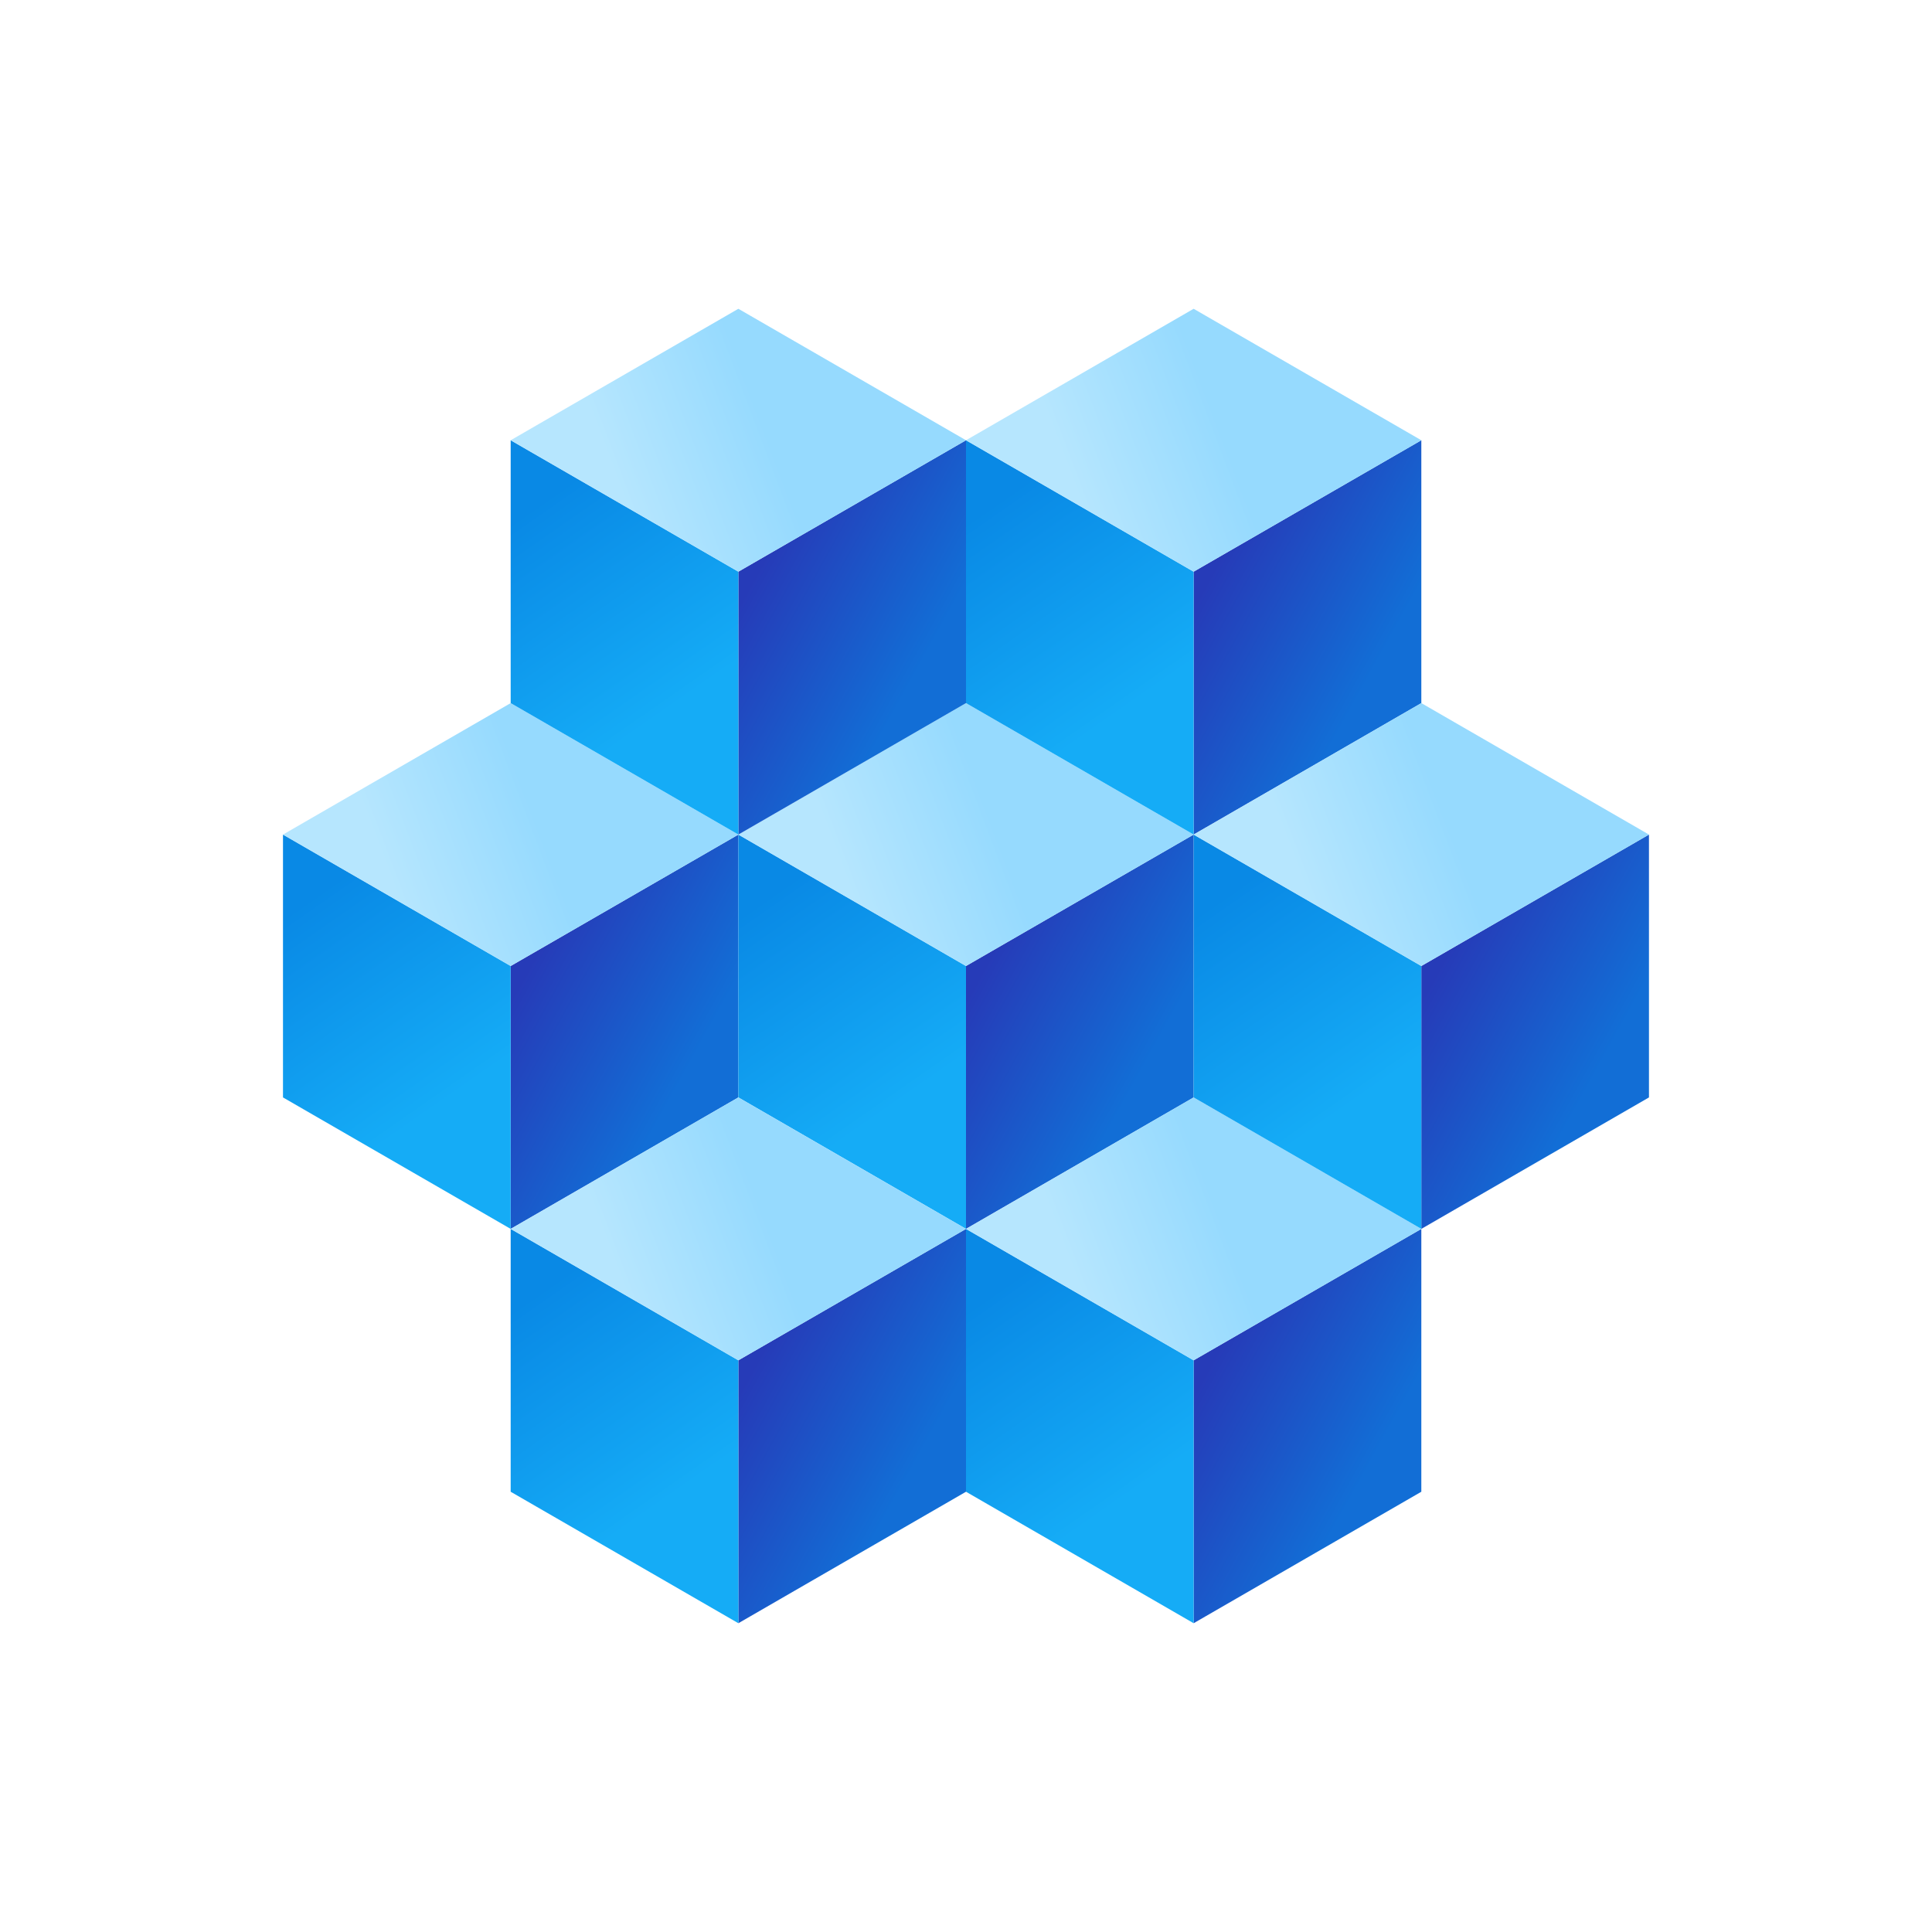
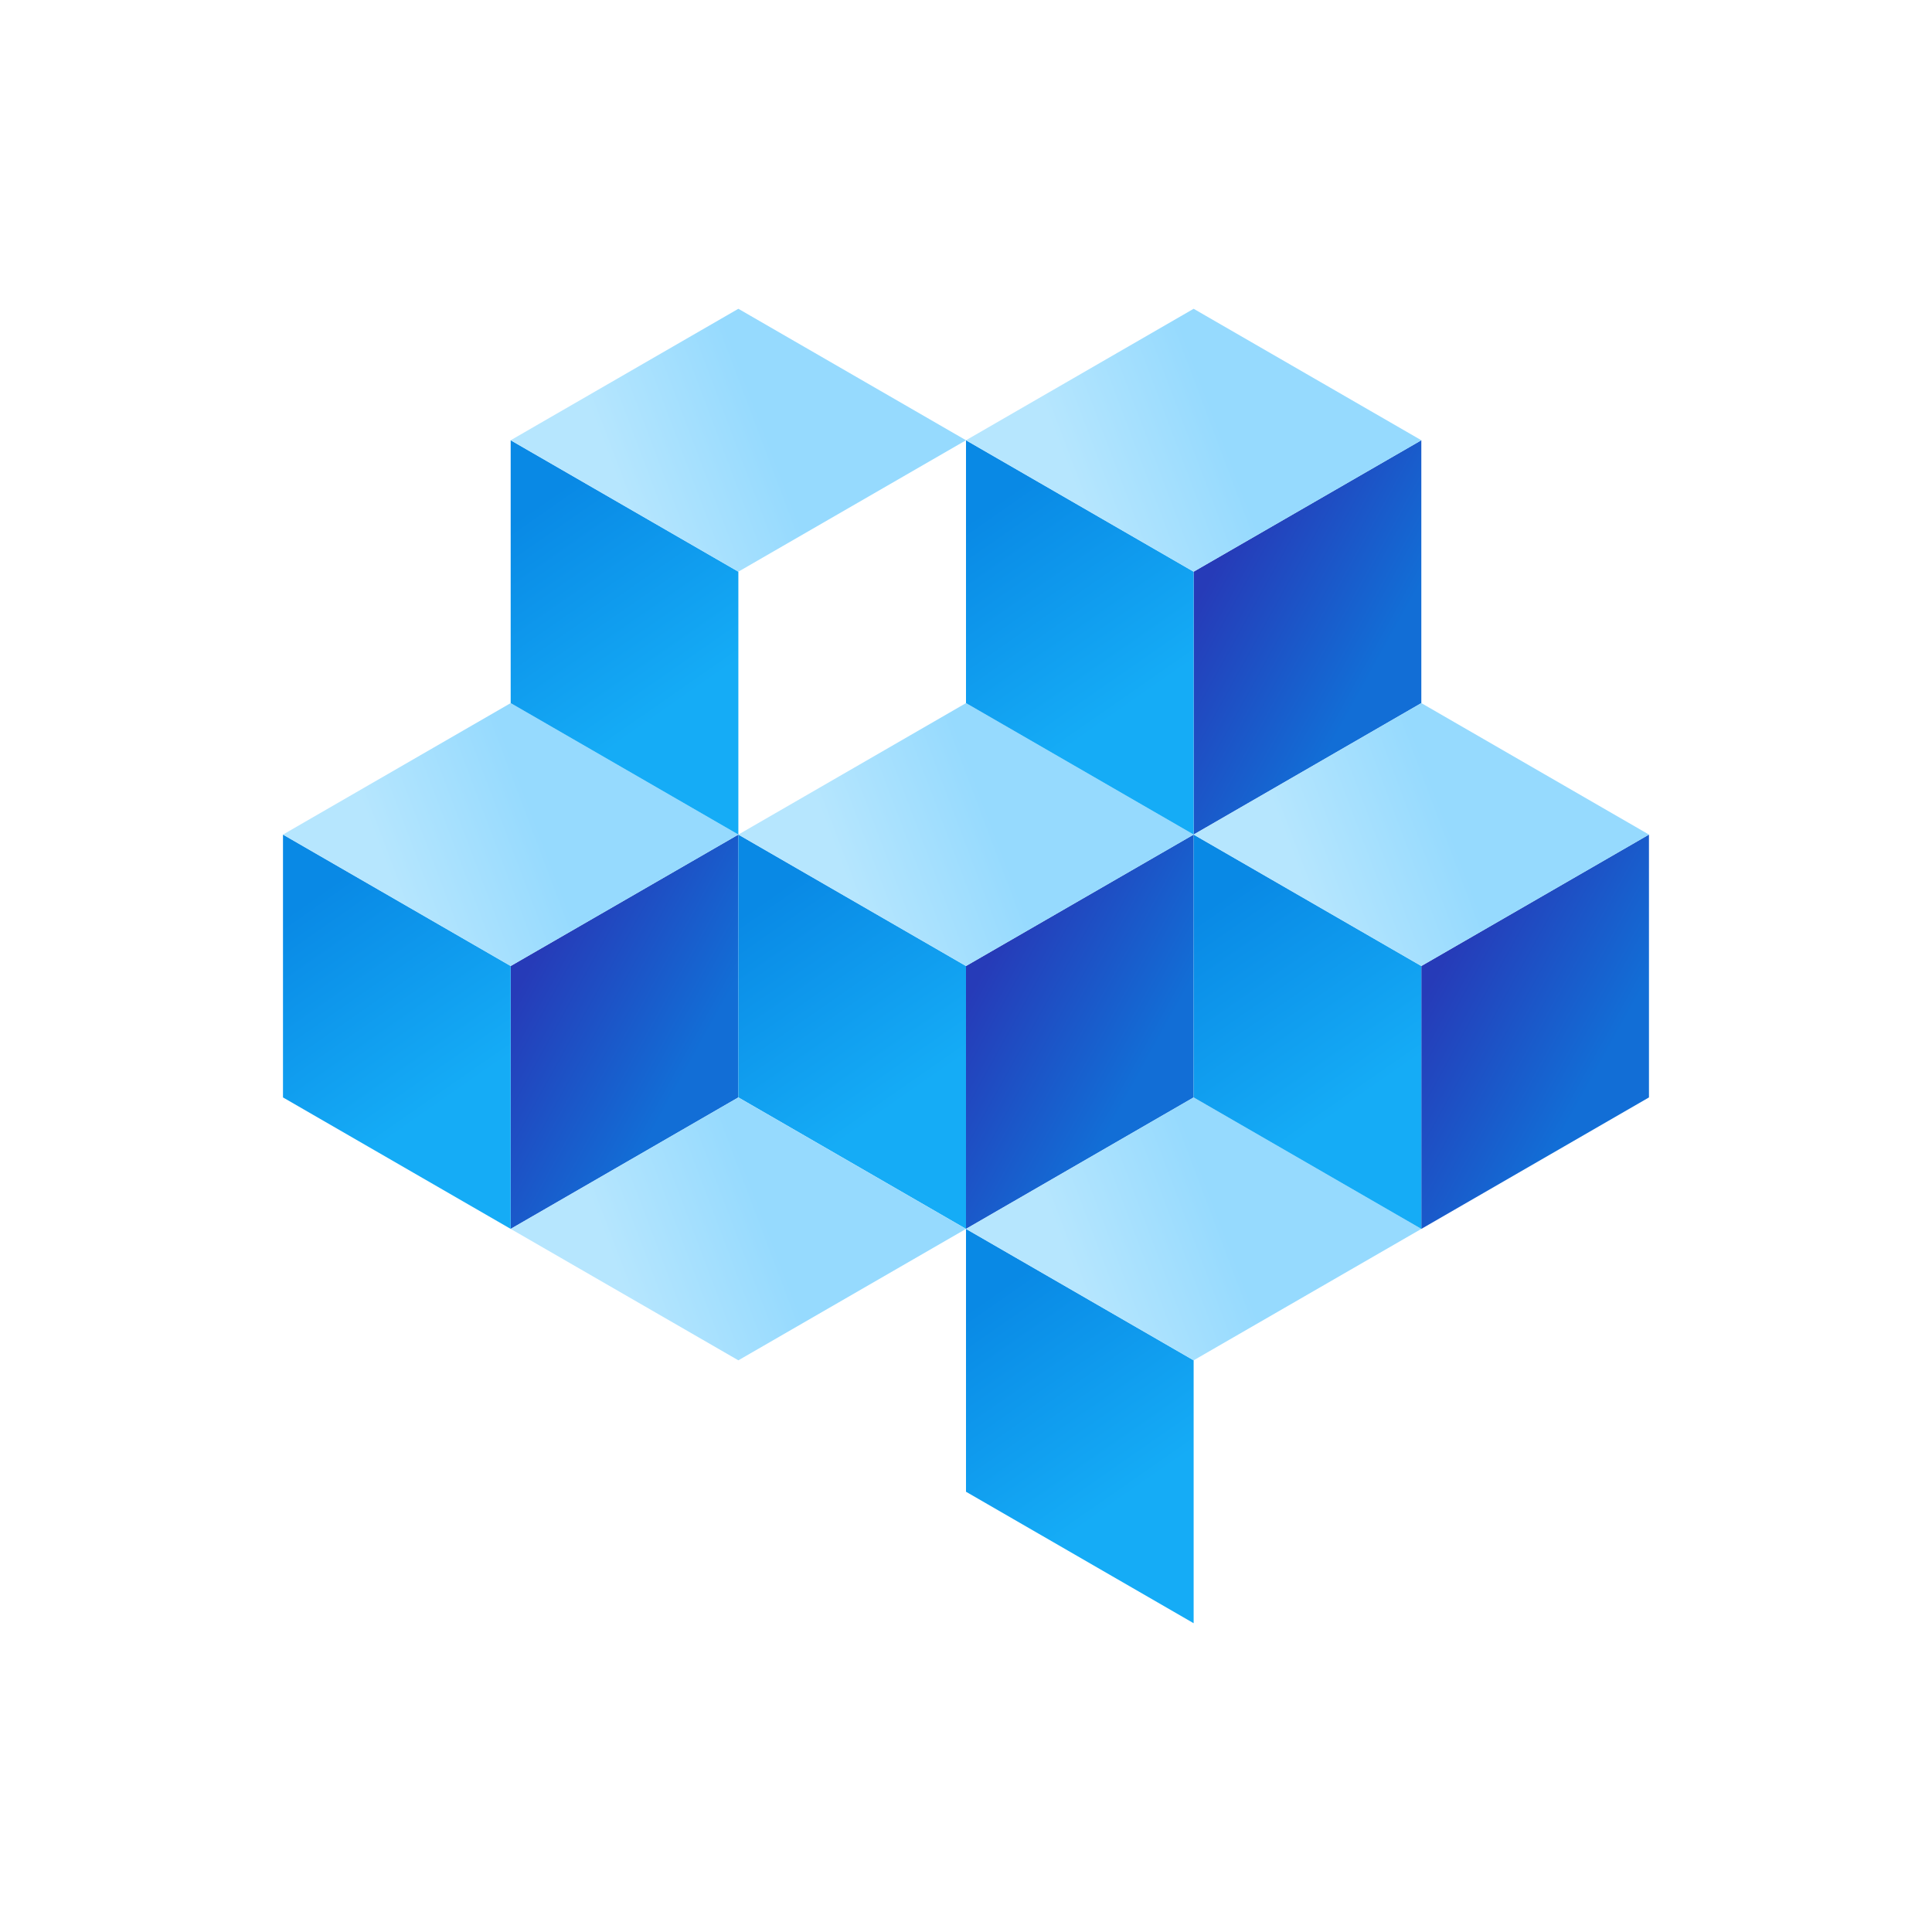
<svg xmlns="http://www.w3.org/2000/svg" xmlns:xlink="http://www.w3.org/1999/xlink" viewBox="0 0 400 400">
  <defs>
    <style>.cls-1{fill:url(#linear-gradient);}.cls-2{fill:url(#linear-gradient-2);}.cls-3{fill:url(#linear-gradient-3);}.cls-4{fill:url(#linear-gradient-4);}.cls-5{fill:url(#linear-gradient-5);}.cls-6{fill:url(#linear-gradient-6);}.cls-7{fill:url(#linear-gradient-7);}.cls-8{fill:url(#linear-gradient-8);}.cls-9{fill:url(#linear-gradient-9);}.cls-10{fill:url(#linear-gradient-10);}.cls-11{fill:url(#linear-gradient-11);}.cls-12{fill:url(#linear-gradient-12);}.cls-13{fill:url(#linear-gradient-13);}.cls-14{fill:url(#linear-gradient-14);}.cls-15{fill:url(#linear-gradient-15);}.cls-16{fill:url(#linear-gradient-16);}.cls-17{fill:url(#linear-gradient-17);}.cls-18{fill:url(#linear-gradient-18);}.cls-19{fill:url(#linear-gradient-19);}.cls-20{fill:url(#linear-gradient-20);}.cls-21{fill:url(#linear-gradient-21);}</style>
    <linearGradient id="linear-gradient" x1="108.55" y1="202.11" x2="142.57" y2="220.97" gradientUnits="userSpaceOnUse">
      <stop offset="0" stop-color="#263bb8" />
      <stop offset="1" stop-color="#126ed6" />
    </linearGradient>
    <linearGradient id="linear-gradient-2" x1="63.37" y1="186.62" x2="92.21" y2="228.03" gradientUnits="userSpaceOnUse">
      <stop offset="0" stop-color="#0989e5" />
      <stop offset="1" stop-color="#15acf6" />
    </linearGradient>
    <linearGradient id="linear-gradient-3" x1="80.92" y1="182.16" x2="111.24" y2="170.7" gradientUnits="userSpaceOnUse">
      <stop offset="0" stop-color="#b6e6fe" />
      <stop offset="1" stop-color="#96dafe" />
    </linearGradient>
    <linearGradient id="linear-gradient-4" x1="202.82" y1="202.11" x2="236.84" y2="220.97" xlink:href="#linear-gradient" />
    <linearGradient id="linear-gradient-5" x1="157.64" y1="186.62" x2="186.48" y2="228.03" xlink:href="#linear-gradient-2" />
    <linearGradient id="linear-gradient-6" x1="175.19" y1="182.16" x2="205.51" y2="170.7" xlink:href="#linear-gradient-3" />
    <linearGradient id="linear-gradient-7" x1="155.69" y1="120.47" x2="189.71" y2="139.33" xlink:href="#linear-gradient" />
    <linearGradient id="linear-gradient-8" x1="110.5" y1="104.98" x2="139.34" y2="146.39" xlink:href="#linear-gradient-2" />
    <linearGradient id="linear-gradient-9" x1="128.06" y1="100.52" x2="158.38" y2="89.06" xlink:href="#linear-gradient-3" />
    <linearGradient id="linear-gradient-10" x1="249.96" y1="120.47" x2="283.98" y2="139.33" xlink:href="#linear-gradient" />
    <linearGradient id="linear-gradient-11" x1="204.77" y1="104.98" x2="233.61" y2="146.39" xlink:href="#linear-gradient-2" />
    <linearGradient id="linear-gradient-12" x1="222.33" y1="100.52" x2="252.65" y2="89.06" xlink:href="#linear-gradient-3" />
    <linearGradient id="linear-gradient-13" x1="155.69" y1="283.75" x2="189.71" y2="302.61" xlink:href="#linear-gradient" />
    <linearGradient id="linear-gradient-14" x1="110.5" y1="268.26" x2="139.34" y2="309.67" xlink:href="#linear-gradient-2" />
    <linearGradient id="linear-gradient-15" x1="128.06" y1="263.81" x2="158.38" y2="252.34" xlink:href="#linear-gradient-3" />
    <linearGradient id="linear-gradient-16" x1="249.96" y1="283.75" x2="283.98" y2="302.61" xlink:href="#linear-gradient" />
    <linearGradient id="linear-gradient-17" x1="204.77" y1="268.26" x2="233.61" y2="309.67" xlink:href="#linear-gradient-2" />
    <linearGradient id="linear-gradient-18" x1="222.33" y1="263.81" x2="252.65" y2="252.34" xlink:href="#linear-gradient-3" />
    <linearGradient id="linear-gradient-19" x1="297.09" y1="202.11" x2="331.11" y2="220.97" xlink:href="#linear-gradient" />
    <linearGradient id="linear-gradient-20" x1="251.91" y1="186.62" x2="280.75" y2="228.03" xlink:href="#linear-gradient-2" />
    <linearGradient id="linear-gradient-21" x1="269.46" y1="182.16" x2="299.78" y2="170.7" xlink:href="#linear-gradient-3" />
  </defs>
  <g id="HQ">
    <polygon class="cls-1" points="152.87 172.79 152.87 227.21 105.73 254.43 105.73 200 152.87 172.79" />
    <polygon class="cls-2" points="105.73 200 105.73 254.43 58.59 227.21 58.59 172.79 105.73 200" />
    <polygon class="cls-3" points="152.87 172.79 105.73 200 58.59 172.79 105.73 145.57 152.87 172.79" />
    <polygon class="cls-4" points="247.13 172.79 247.13 227.21 200 254.43 200 200 247.13 172.79" />
    <polygon class="cls-5" points="200 200 200 254.43 152.87 227.21 152.87 172.79 200 200" />
    <polygon class="cls-6" points="247.13 172.79 200 200 152.87 172.79 200 145.57 247.13 172.79" />
-     <polygon class="cls-7" points="200 91.15 200 145.57 152.87 172.79 152.87 118.36 200 91.15" />
    <polygon class="cls-8" points="152.87 118.36 152.87 172.79 105.73 145.57 105.73 91.15 152.87 118.36" />
    <polygon class="cls-9" points="200 91.15 152.87 118.36 105.73 91.15 152.87 63.93 200 91.15" />
    <polygon class="cls-10" points="294.27 91.15 294.27 145.57 247.13 172.79 247.13 118.36 294.27 91.15" />
    <polygon class="cls-11" points="247.13 118.36 247.13 172.79 200 145.57 200 91.15 247.13 118.36" />
    <polygon class="cls-12" points="294.27 91.15 247.13 118.36 200 91.15 247.13 63.93 294.27 91.15" />
-     <polygon class="cls-13" points="200 254.43 200 308.85 152.87 336.07 152.87 281.64 200 254.43" />
-     <polygon class="cls-14" points="152.87 281.64 152.87 336.07 105.73 308.85 105.73 254.43 152.87 281.64" />
    <polygon class="cls-15" points="200 254.43 152.87 281.64 105.73 254.43 152.87 227.21 200 254.43" />
-     <polygon class="cls-16" points="294.27 254.43 294.27 308.85 247.13 336.07 247.13 281.64 294.27 254.43" />
    <polygon class="cls-17" points="247.13 281.64 247.13 336.07 200 308.85 200 254.43 247.13 281.64" />
    <polygon class="cls-18" points="294.27 254.43 247.13 281.64 200 254.43 247.13 227.21 294.27 254.43" />
    <polygon class="cls-19" points="341.4 172.79 341.4 227.21 294.27 254.43 294.27 200 341.4 172.79" />
    <polygon class="cls-20" points="294.27 200 294.27 254.43 247.13 227.21 247.13 172.79 294.27 200" />
    <polygon class="cls-21" points="341.4 172.79 294.27 200 247.13 172.79 294.27 145.57 341.4 172.79" />
  </g>
</svg>